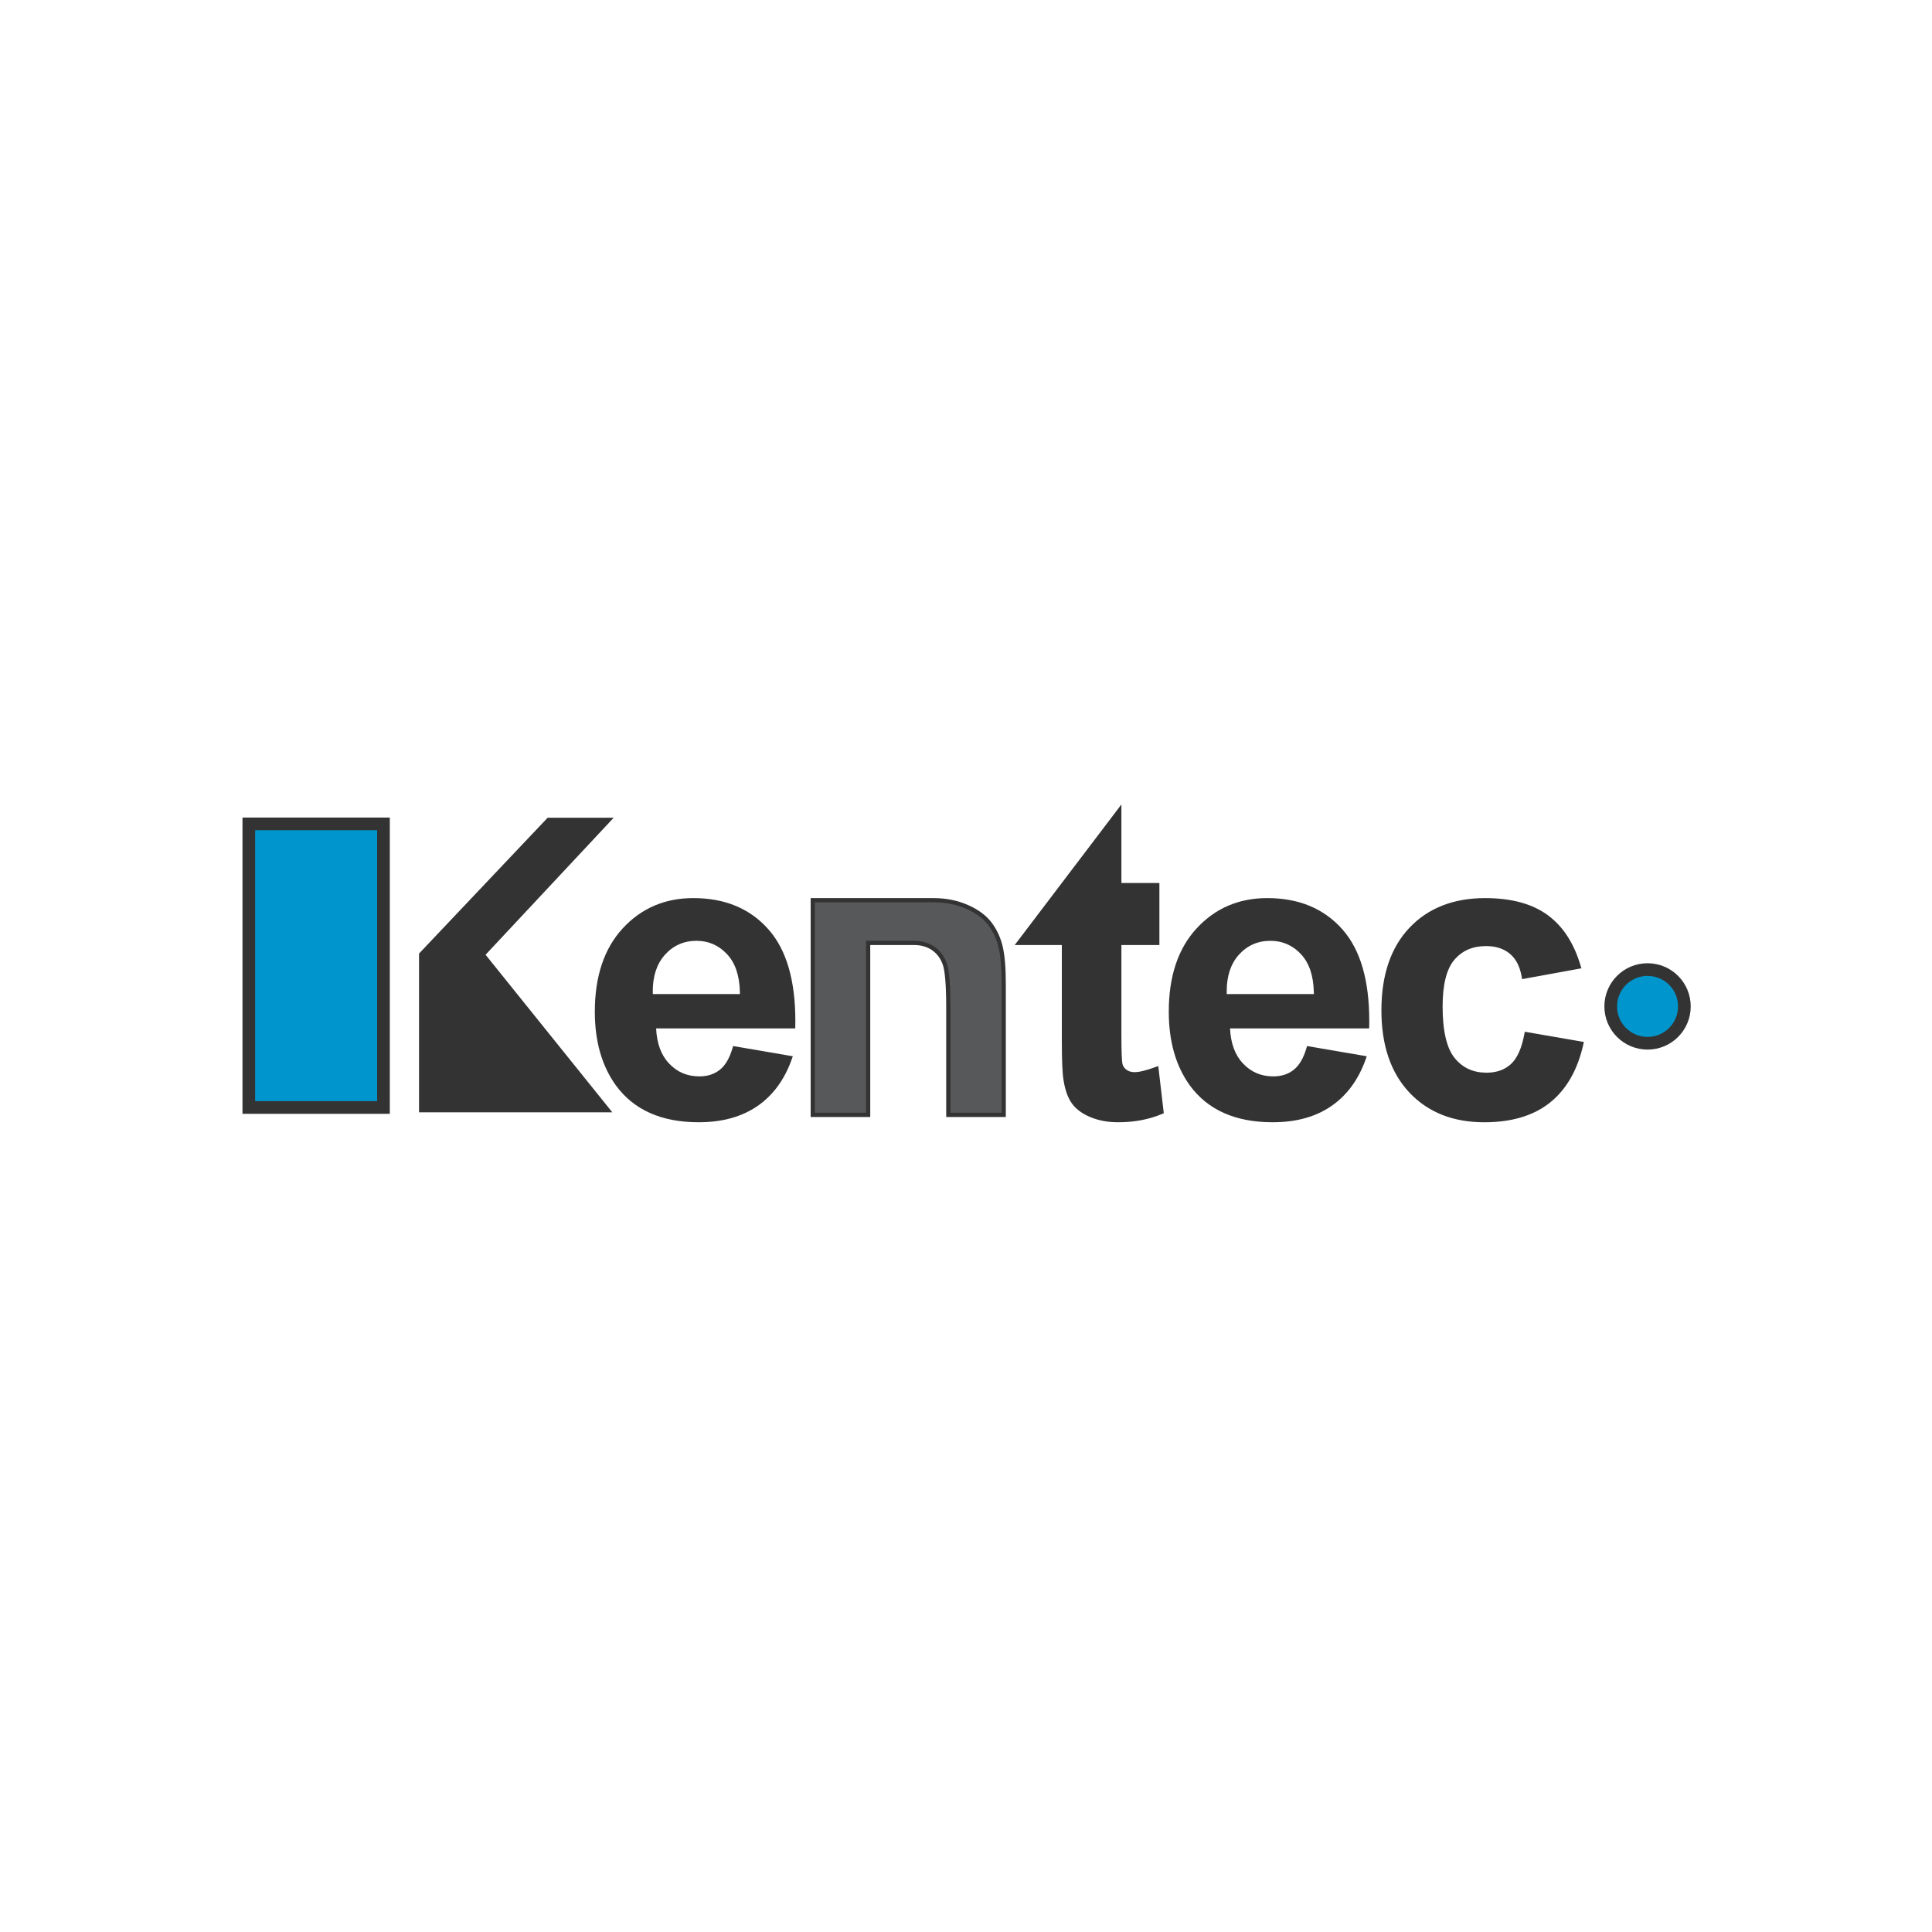
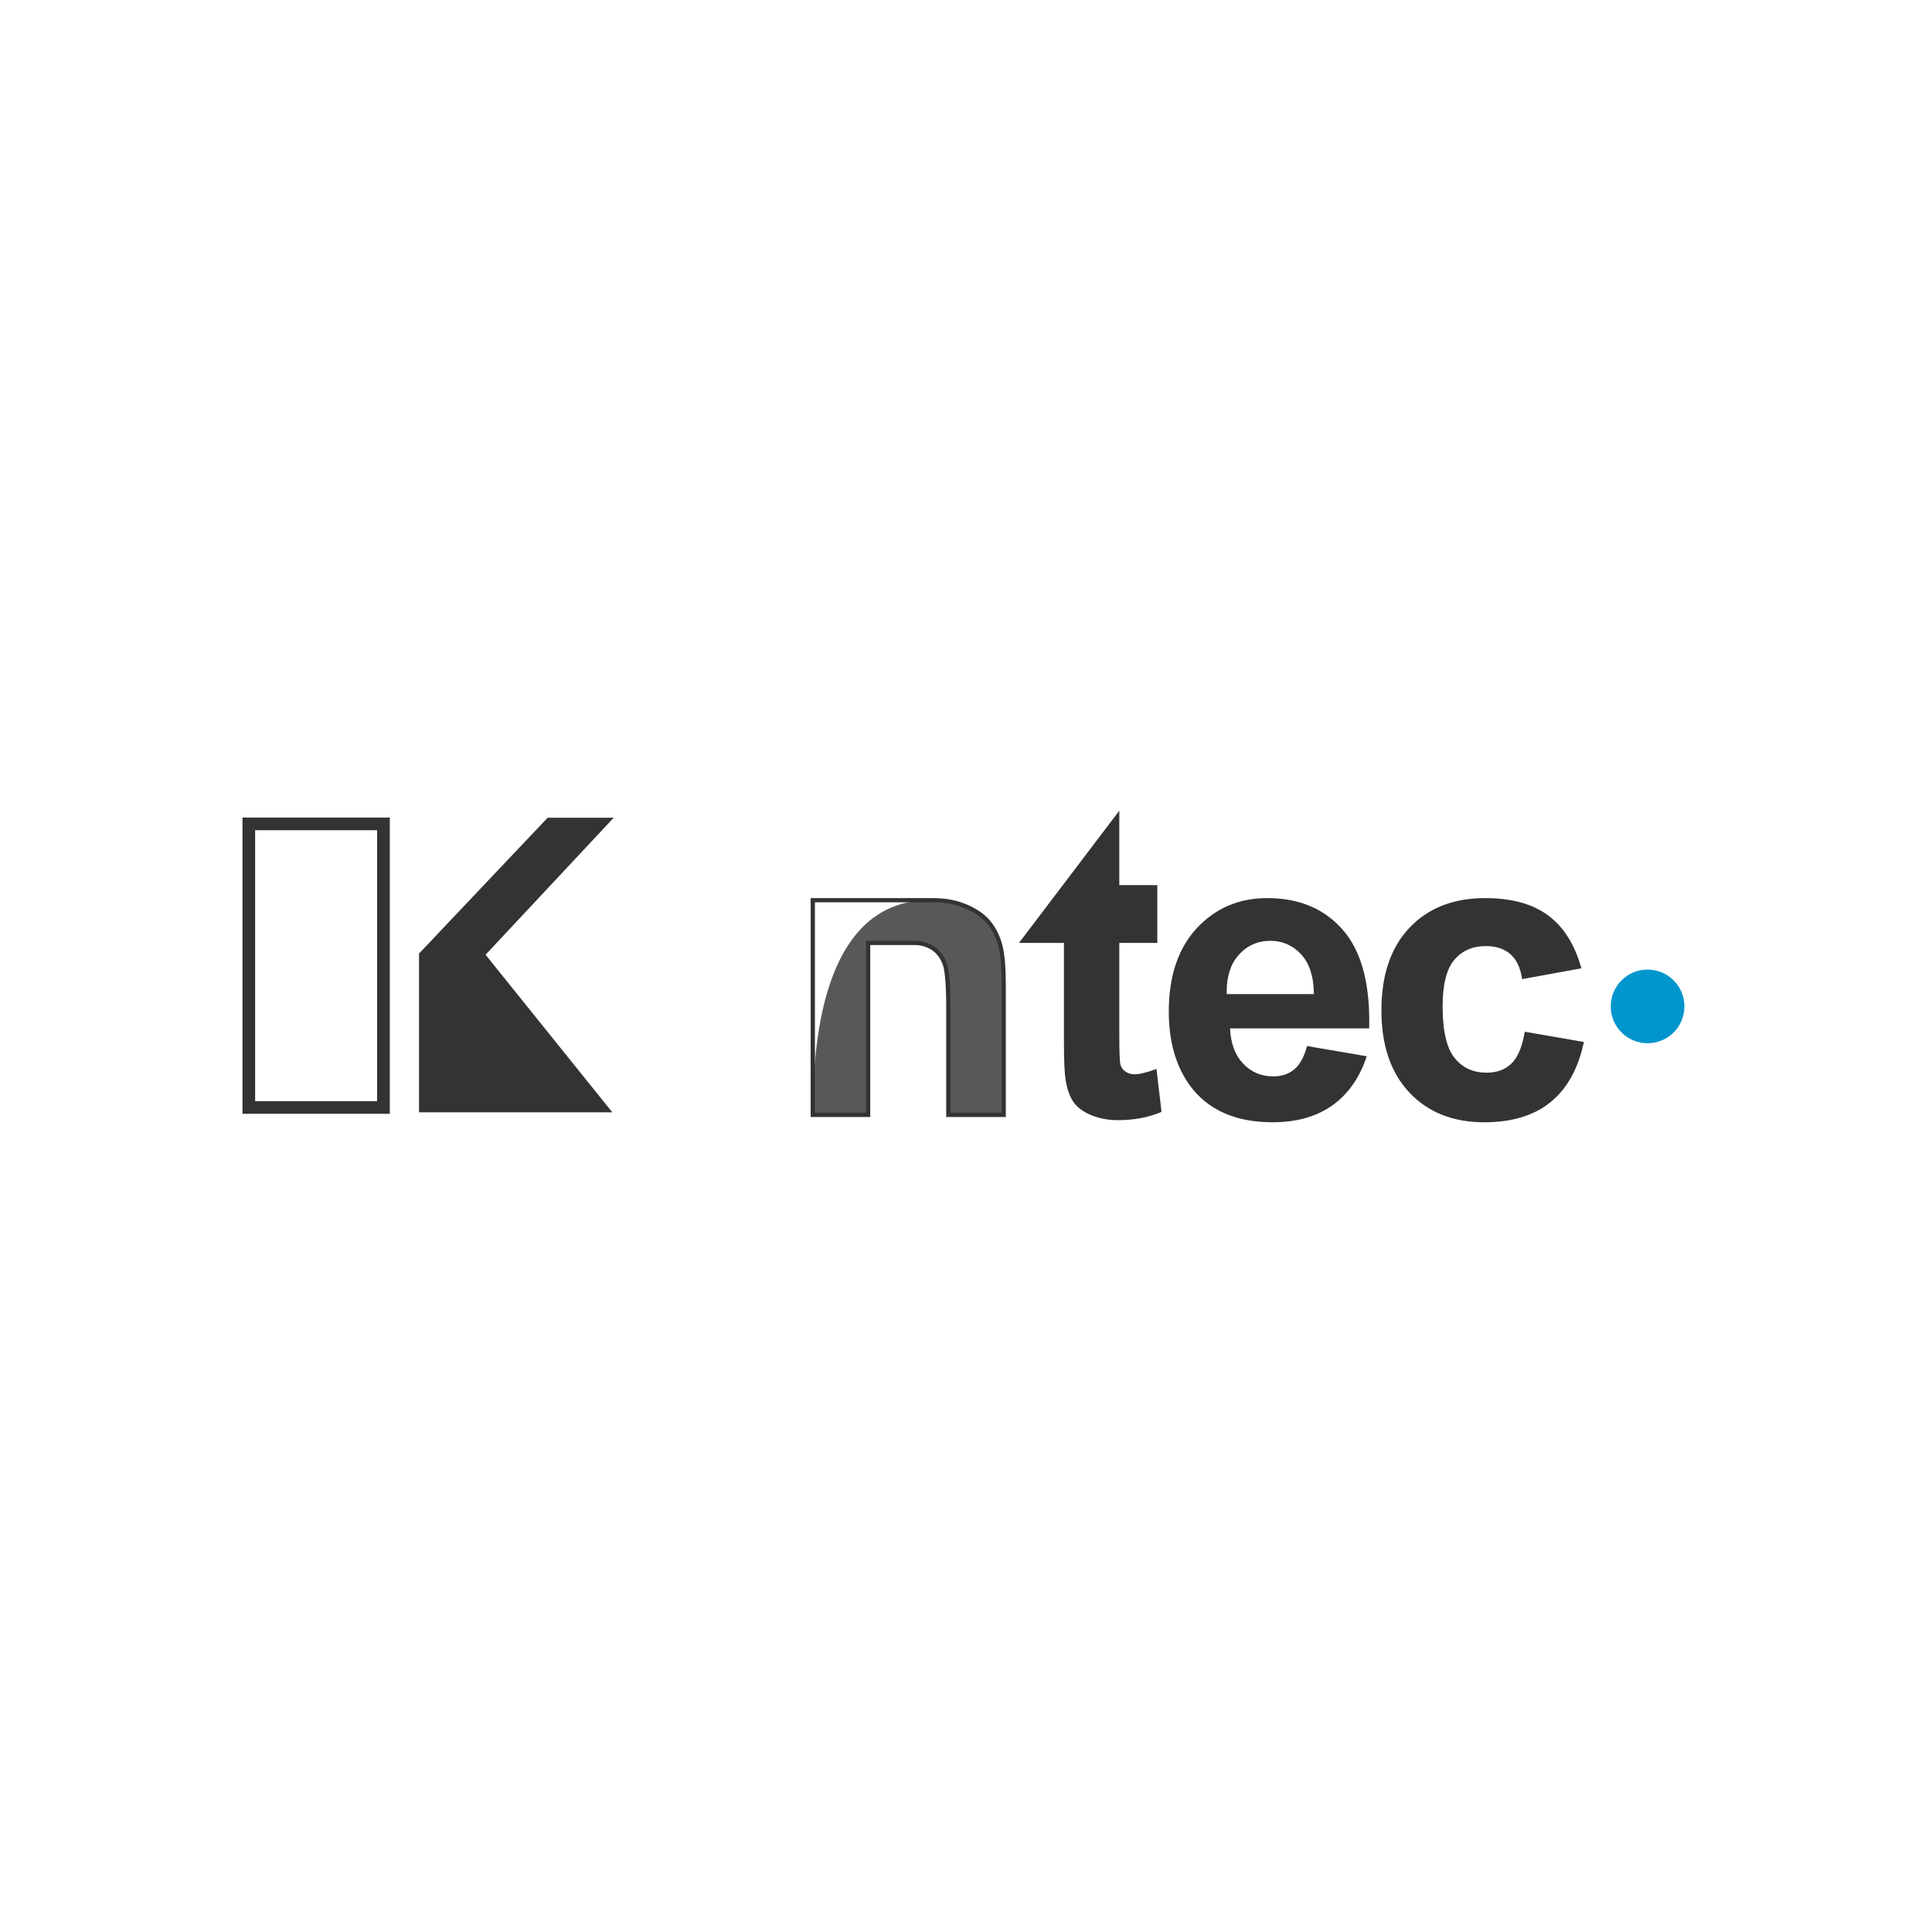
<svg xmlns="http://www.w3.org/2000/svg" width="240" height="240" viewBox="0 0 240 240" fill="none">
-   <path fill-rule="evenodd" clip-rule="evenodd" d="M47.637 102.345V137.576H30.909V102.345H47.637Z" fill="#0095CC" />
  <path fill-rule="evenodd" clip-rule="evenodd" d="M30.122 138.362V101.559H48.424V138.362H30.122ZM31.695 103.132V136.786H46.848V103.132H31.695Z" fill="#333333" />
  <path d="M59.278 118.566L74.424 102.369H68.373L52.841 118.766V137.393H74.421L59.278 118.566Z" fill="#333333" />
  <path fill-rule="evenodd" clip-rule="evenodd" d="M52.054 138.176V118.454L68.034 101.579H76.237L60.319 118.603L76.064 138.176H52.054ZM53.627 119.081V136.603H72.78L58.664 119.061L58.237 118.529L72.61 103.152H68.709L53.627 119.081Z" fill="#333333" />
-   <path fill-rule="evenodd" clip-rule="evenodd" d="M76.519 134.847C74.763 132.417 73.891 129.352 73.891 125.685C73.891 121.308 75.037 117.84 77.353 115.329C79.658 112.827 82.603 111.559 86.122 111.566C90.061 111.559 93.217 112.878 95.508 115.508C97.719 118.037 98.8 121.824 98.8 126.824C98.8 127.045 98.798 127.268 98.793 127.491L98.79 127.749H81.505C81.593 129.624 82.129 131.057 83.088 132.085C84.108 133.176 85.346 133.708 86.868 133.712C87.902 133.712 88.739 133.434 89.427 132.885C90.105 132.342 90.637 131.447 91.003 130.169L91.071 129.942L98.488 131.213L98.383 131.505C97.488 134.068 96.058 136.04 94.102 137.39C92.142 138.742 89.698 139.413 86.797 139.41C86.787 139.41 86.78 139.41 86.773 139.41C82.2 139.41 78.746 137.891 76.519 134.847ZM81.102 123.488L81.091 123.237C81.091 123.199 81.091 123.165 81.091 123.135C81.088 121.257 81.59 119.729 82.607 118.6C83.627 117.454 84.959 116.868 86.525 116.871C87.997 116.868 89.275 117.424 90.295 118.508C91.336 119.607 91.864 121.19 91.912 123.224L91.919 123.488H81.102Z" fill="#333333" />
-   <path d="M124.688 138.495H117.803V125.203C117.803 122.392 117.655 120.573 117.359 119.746C117.068 118.921 116.591 118.279 115.929 117.82C115.267 117.364 114.469 117.135 113.536 117.135C112.342 117.135 107.848 117.135 107.848 117.135V138.495H100.966V111.827C100.966 111.827 112.509 111.827 115.949 111.827C117.468 111.827 118.854 112.1 120.109 112.647C121.365 113.196 122.315 113.897 122.959 114.749C123.603 115.599 124.052 116.565 124.305 117.647C124.561 118.73 124.688 120.277 124.688 122.288V138.495Z" fill="#57585A" />
+   <path d="M124.688 138.495H117.803V125.203C117.803 122.392 117.655 120.573 117.359 119.746C117.068 118.921 116.591 118.279 115.929 117.82C115.267 117.364 114.469 117.135 113.536 117.135C112.342 117.135 107.848 117.135 107.848 117.135V138.495H100.966C100.966 111.827 112.509 111.827 115.949 111.827C117.468 111.827 118.854 112.1 120.109 112.647C121.365 113.196 122.315 113.897 122.959 114.749C123.603 115.599 124.052 116.565 124.305 117.647C124.561 118.73 124.688 120.277 124.688 122.288V138.495Z" fill="#57585A" />
  <path fill-rule="evenodd" clip-rule="evenodd" d="M117.542 138.759V125.203C117.546 122.403 117.386 120.579 117.115 119.834C116.837 119.051 116.393 118.461 115.78 118.034C115.163 117.61 114.424 117.396 113.536 117.393C112.515 117.393 109.081 117.393 108.105 117.393V138.759H100.702V111.566C100.702 111.566 112.508 111.566 115.949 111.566C117.499 111.564 118.921 111.845 120.214 112.41C121.502 112.968 122.487 113.695 123.17 114.59C123.836 115.471 124.299 116.47 124.559 117.586C124.819 118.698 124.948 120.265 124.946 122.288V138.759H117.542ZM113.536 116.871C114.512 116.871 115.37 117.115 116.081 117.603C116.786 118.095 117.302 118.79 117.61 119.657C117.929 120.559 118.064 122.376 118.071 125.203V138.23H124.427V122.288C124.425 120.283 124.299 118.756 124.051 117.705C123.807 116.661 123.374 115.727 122.753 114.905C122.142 114.101 121.231 113.424 120.007 112.891C118.789 112.356 117.437 112.088 115.953 112.088C112.814 112.088 102.963 112.088 101.231 112.088V138.23H107.586V116.871C107.59 116.871 112.346 116.871 113.536 116.871Z" fill="#333333" />
  <path d="M143.763 109.949V117.135H139.044V128.468C139.044 130.617 139.089 131.869 139.18 132.223C139.268 132.578 139.469 132.871 139.783 133.101C140.097 133.334 140.48 133.451 140.932 133.451C141.561 133.448 142.471 133.227 143.665 132.786L144.288 138.125C142.695 138.808 140.889 139.149 138.871 139.149C137.637 139.149 136.523 138.939 135.529 138.518C134.537 138.1 133.809 137.558 133.346 136.891C132.883 136.222 132.562 135.321 132.383 134.186C132.236 133.379 132.164 131.748 132.166 129.291V117.135H126.58L139.044 100.708V109.949H143.763Z" fill="#333333" />
-   <path fill-rule="evenodd" clip-rule="evenodd" d="M138.871 139.41C137.603 139.412 136.455 139.196 135.427 138.763C134.403 138.329 133.627 137.756 133.132 137.04C132.637 136.329 132.308 135.386 132.125 134.234C131.973 133.386 131.905 131.756 131.905 129.291V117.393H126.051L139.305 99.932V109.688H144.024V117.393H139.305V128.468C139.302 130.603 139.359 131.885 139.434 132.159C139.508 132.454 139.664 132.688 139.936 132.891C140.203 133.085 140.522 133.186 140.932 133.186C141.502 133.19 142.393 132.976 143.573 132.539L143.885 132.424L144.57 138.285L144.39 138.363C142.76 139.063 140.924 139.412 138.881 139.41C138.879 139.41 138.876 139.41 138.871 139.41ZM127.109 116.871H132.424V129.291C132.424 131.739 132.502 133.369 132.641 134.142C132.814 135.254 133.129 136.118 133.559 136.739C133.99 137.356 134.671 137.871 135.631 138.278C136.584 138.685 137.664 138.888 138.871 138.888C140.781 138.888 142.492 138.577 144.003 137.956L143.444 133.146C142.386 133.518 141.559 133.712 140.932 133.712C140.434 133.712 139.986 133.583 139.627 133.312C139.268 133.051 139.024 132.701 138.922 132.288C138.82 131.851 138.786 130.63 138.783 128.468V116.871H143.498V110.21H138.783V101.485L127.109 116.871Z" fill="#333333" />
  <path fill-rule="evenodd" clip-rule="evenodd" d="M147.814 134.847C146.058 132.417 145.19 129.352 145.19 125.685C145.187 121.308 146.332 117.84 148.648 115.329C150.953 112.827 153.898 111.559 157.417 111.566C161.356 111.559 164.515 112.878 166.807 115.508C169.014 118.037 170.095 121.82 170.095 126.824C170.095 127.045 170.093 127.268 170.088 127.491L170.085 127.749H152.8C152.888 129.624 153.424 131.057 154.387 132.088C155.404 133.176 156.641 133.708 158.166 133.712C159.197 133.712 160.034 133.434 160.722 132.885C161.4 132.342 161.932 131.447 162.302 130.166L162.363 129.942L169.783 131.213L169.682 131.505C168.783 134.068 167.353 136.04 165.397 137.39C163.441 138.742 160.997 139.413 158.092 139.41C158.083 139.41 158.075 139.41 158.068 139.41C153.492 139.41 150.041 137.891 147.814 134.847ZM152.39 123.491L152.387 123.23C152.387 123.199 152.387 123.167 152.387 123.135C152.387 121.257 152.882 119.729 153.898 118.6C154.926 117.454 156.258 116.868 157.824 116.871C159.292 116.868 160.57 117.424 161.59 118.508C162.631 119.607 163.159 121.19 163.207 123.22L163.217 123.491H152.39Z" fill="#333333" />
  <path d="M196.112 120.081L189.295 121.329C189.069 119.982 188.55 118.967 187.739 118.285C186.93 117.604 185.879 117.265 184.587 117.268C182.869 117.268 181.5 117.862 180.478 119.051C179.454 120.239 178.942 122.229 178.942 125.02C178.942 128.123 179.46 130.314 180.495 131.593C181.53 132.874 182.92 133.515 184.665 133.515C185.966 133.515 187.033 133.137 187.865 132.379C188.696 131.622 189.283 130.32 189.624 128.471L196.441 129.651C195.738 132.785 194.389 135.151 192.393 136.749C190.4 138.351 187.727 139.151 184.373 139.149C180.563 139.149 177.527 137.943 175.265 135.532C172.998 133.121 171.865 129.781 171.865 125.512C171.867 121.198 173.005 117.838 175.278 115.434C177.552 113.029 180.627 111.827 184.505 111.827C187.678 111.825 190.202 112.504 192.078 113.864C193.949 115.225 195.294 117.297 196.112 120.081Z" fill="#333333" />
  <path fill-rule="evenodd" clip-rule="evenodd" d="M175.071 135.712C172.753 133.24 171.604 129.827 171.604 125.512C171.604 121.152 172.753 117.715 175.085 115.254C177.414 112.79 180.573 111.563 184.502 111.566C187.712 111.566 190.295 112.254 192.231 113.654C194.159 115.054 195.536 117.183 196.363 120.007L196.448 120.288L189.082 121.63L189.037 121.369C188.814 120.068 188.322 119.118 187.57 118.488C186.814 117.851 185.834 117.525 184.587 117.525C182.929 117.529 181.651 118.088 180.675 119.22C179.719 120.329 179.204 122.257 179.207 125.02C179.204 128.095 179.726 130.234 180.702 131.43C181.692 132.651 182.98 133.247 184.665 133.254C185.919 133.251 186.909 132.895 187.688 132.186C188.454 131.491 189.034 130.24 189.366 128.424L189.414 128.166L196.756 129.437L196.695 129.705C195.983 132.885 194.607 135.312 192.559 136.956C190.505 138.603 187.766 139.413 184.373 139.413C180.512 139.413 177.387 138.179 175.071 135.712ZM175.468 115.613C173.251 117.959 172.129 121.24 172.129 125.512C172.129 129.735 173.244 133 175.454 135.352C177.668 137.708 180.617 138.885 184.373 138.888C187.685 138.888 190.292 138.101 192.231 136.546C194.112 135.037 195.41 132.82 196.122 129.857L189.831 128.769C189.478 130.515 188.898 131.79 188.041 132.573C187.159 133.379 186.014 133.779 184.665 133.779C182.858 133.779 181.37 133.098 180.292 131.759C179.193 130.393 178.685 128.149 178.682 125.02C178.685 122.2 179.193 120.152 180.278 118.878C181.349 117.63 182.807 117 184.587 117.003C185.922 117.003 187.044 117.359 187.905 118.085C188.719 118.769 189.248 119.759 189.505 121.02L195.776 119.874C194.963 117.274 193.678 115.352 191.922 114.078C190.105 112.759 187.641 112.088 184.502 112.088C180.682 112.088 177.692 113.268 175.468 115.613Z" fill="#333333" />
  <path fill-rule="evenodd" clip-rule="evenodd" d="M204.668 129.596C202.139 129.596 200.092 127.552 200.092 125.02C200.092 122.491 202.139 120.444 204.668 120.444C207.197 120.444 209.244 122.491 209.244 125.02C209.244 127.552 207.197 129.596 204.668 129.596Z" fill="#0095CC" />
-   <path fill-rule="evenodd" clip-rule="evenodd" d="M204.665 130.383C201.702 130.383 199.302 127.986 199.302 125.02C199.302 122.054 201.702 119.657 204.665 119.657C207.631 119.657 210.027 122.054 210.027 125.02C210.027 127.986 207.631 130.383 204.665 130.383ZM208.454 125.02C208.454 122.925 206.763 121.23 204.668 121.23C202.573 121.23 200.878 122.925 200.878 125.02C200.878 127.115 202.573 128.81 204.668 128.81C206.763 128.81 208.454 127.115 208.454 125.02Z" fill="#333333" />
</svg>